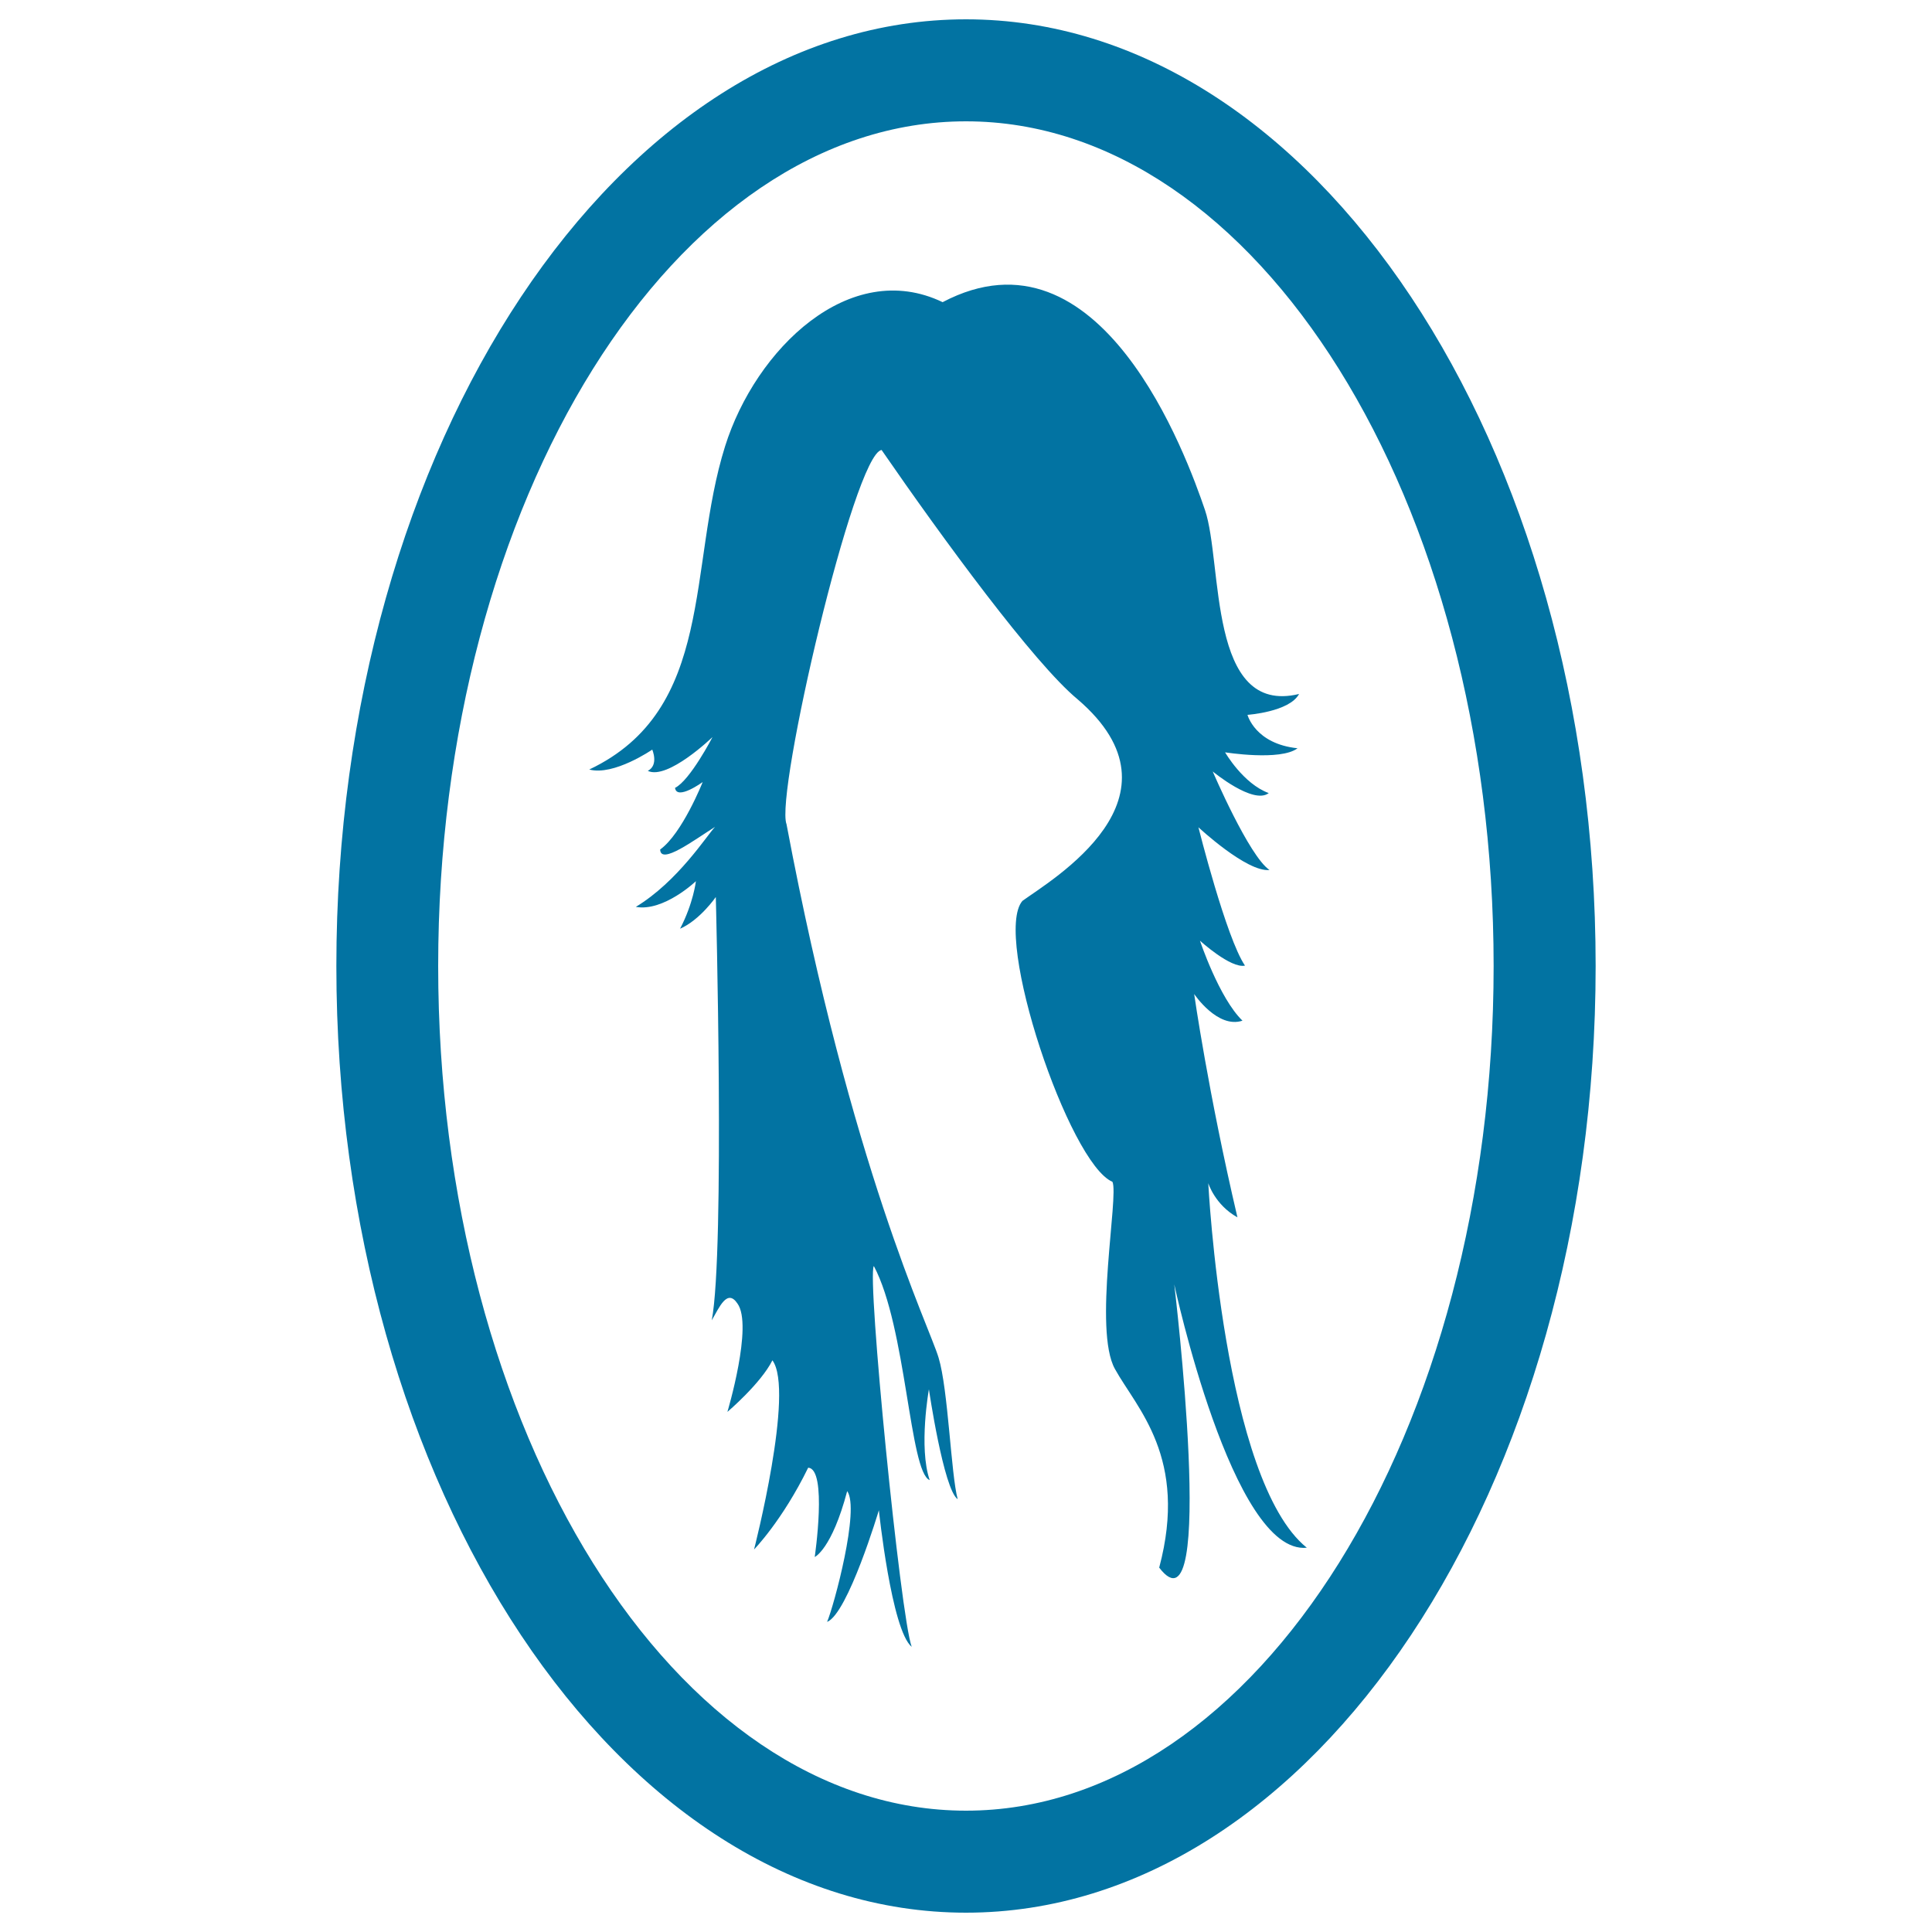
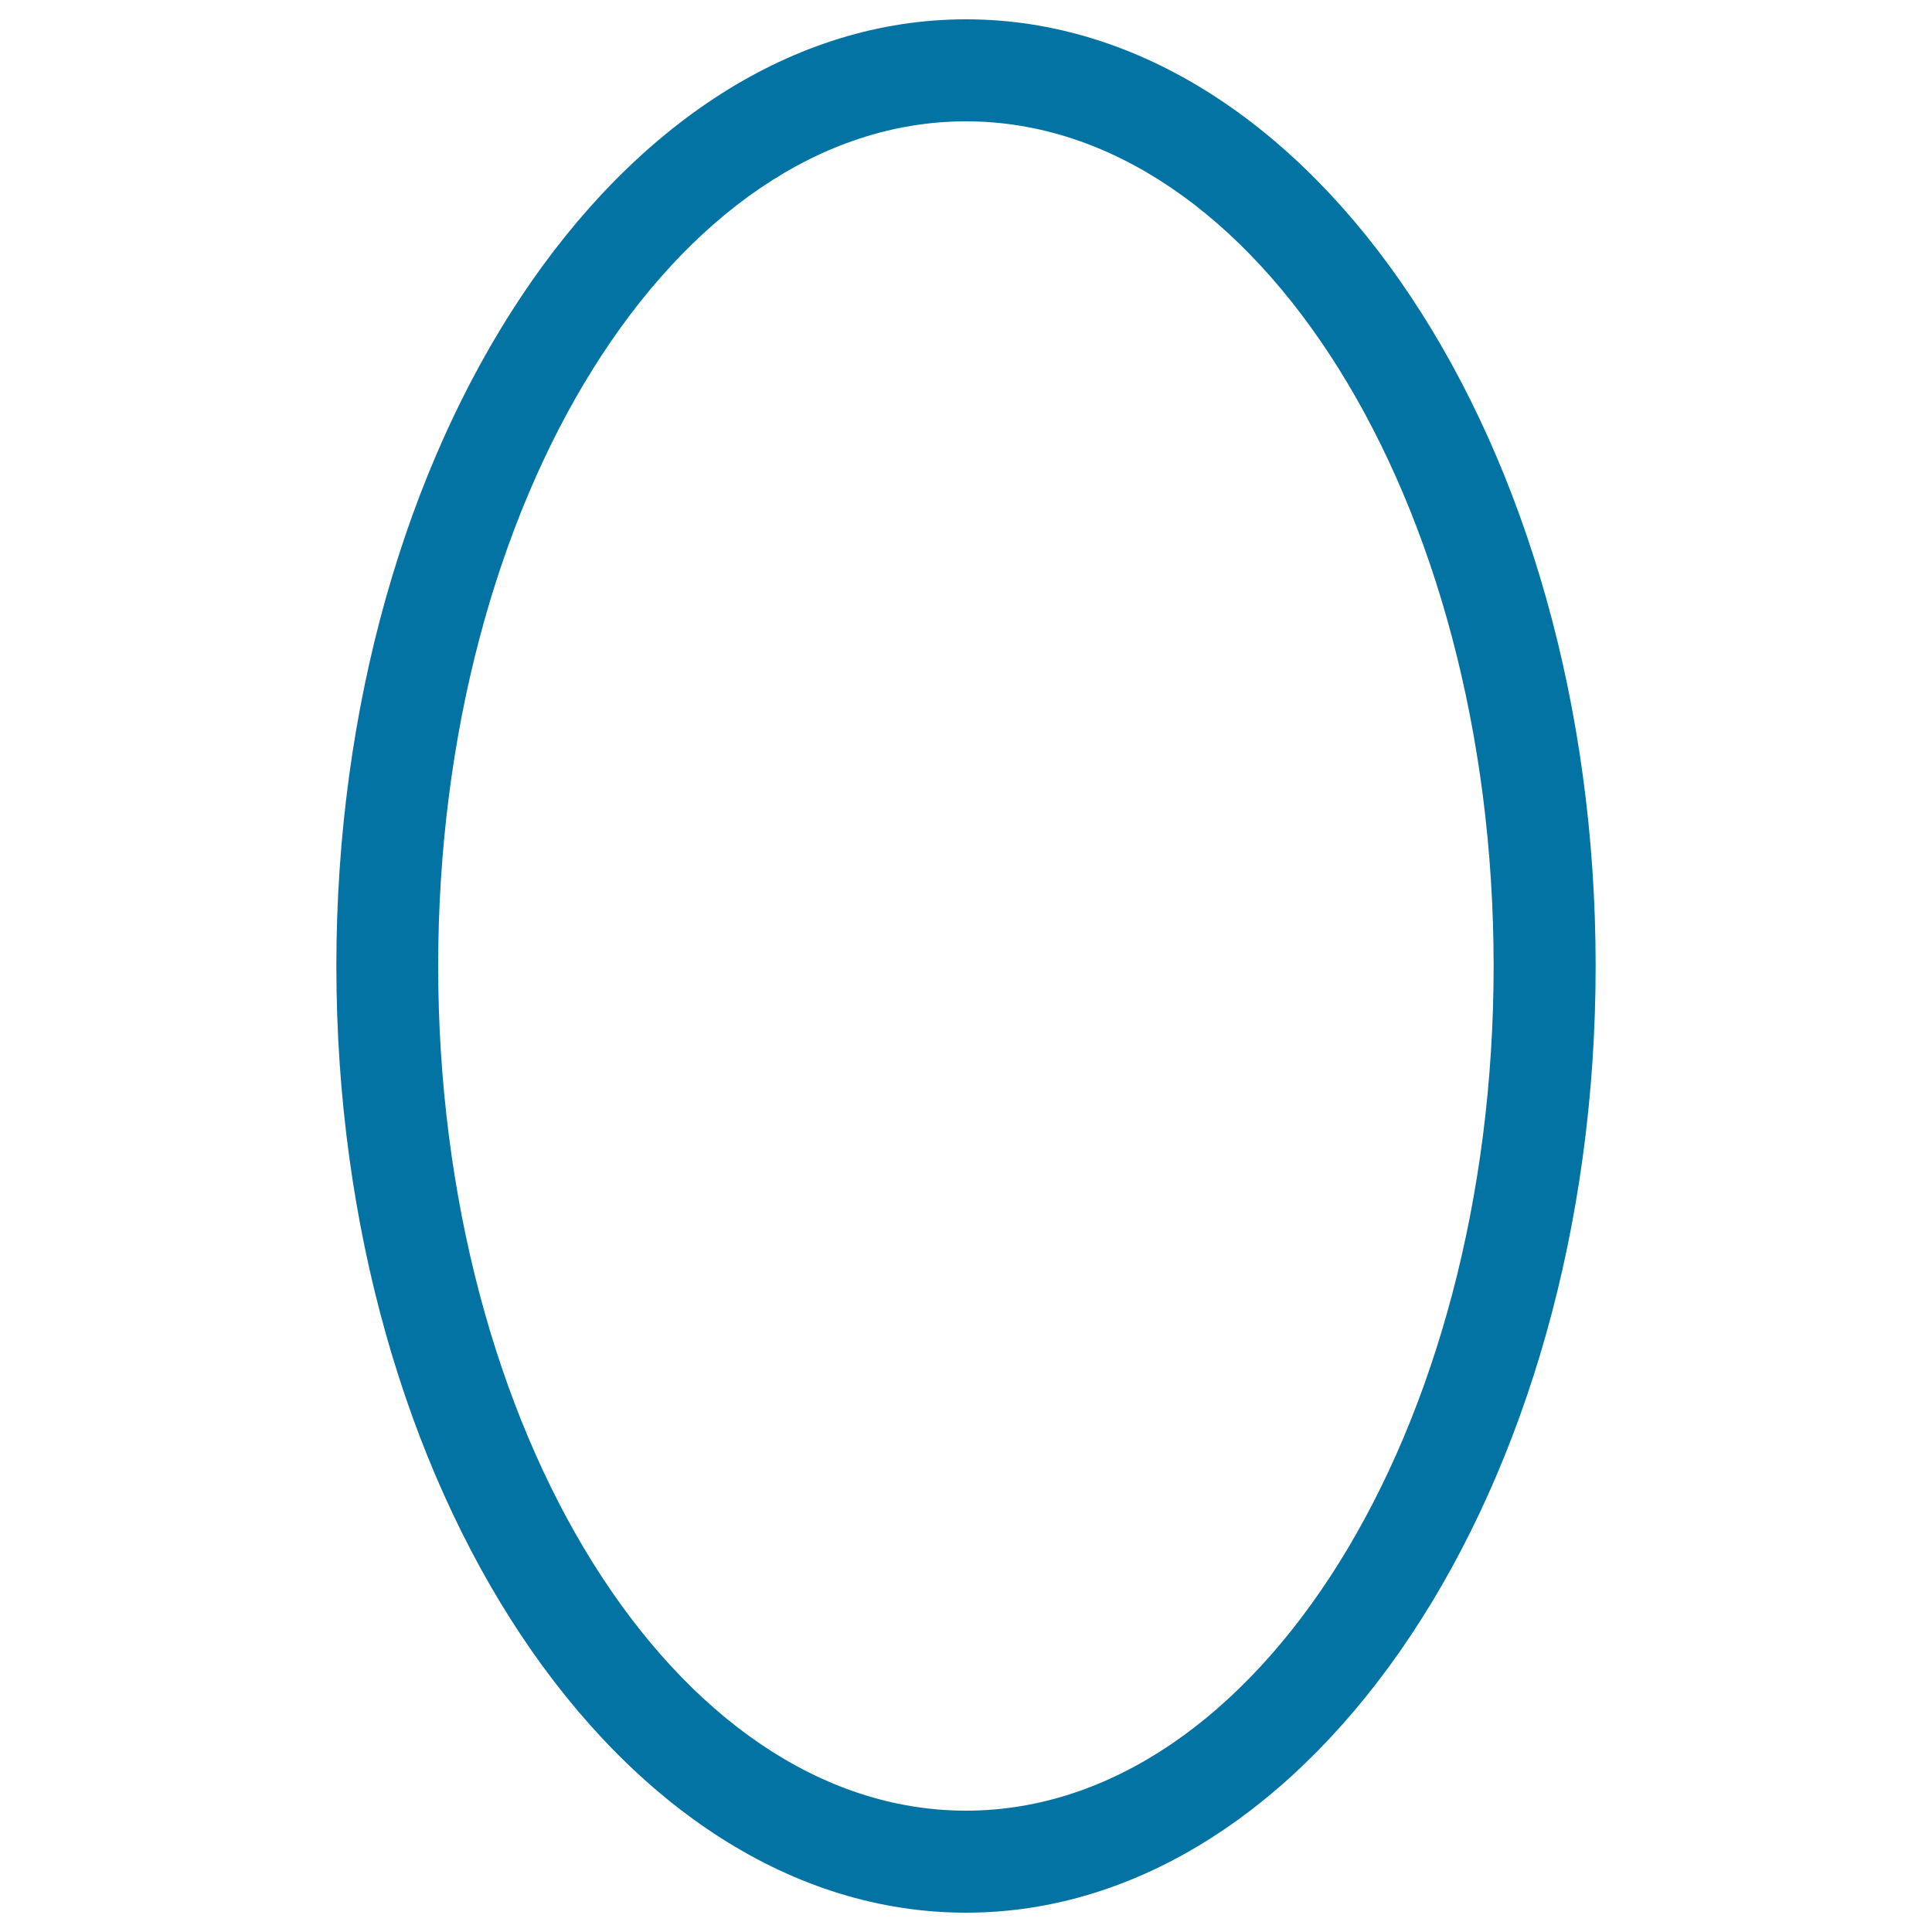
<svg xmlns="http://www.w3.org/2000/svg" viewBox="0 0 1000 1000" style="fill:#0273a2">
  <title>Woman Hair Image In Oval Mirror SVG icon</title>
  <g>
    <g>
      <path d="M500,10c-179.7,0-325.9,219.8-325.9,490c0,270.2,146.2,490,325.9,490c179.7,0,325.9-219.8,325.9-490C825.9,229.8,679.7,10,500,10z M500,937.2c-150.6,0-273.2-196.1-273.2-437.2c0-241.1,122.5-437.2,273.2-437.2c150.6,0,273.1,196.2,273.1,437.2C773.1,741.1,650.6,937.2,500,937.2z" />
-       <path d="M625.4,612.4c0,0,3.4,11.2,15.1,17.7c-15.1-64.3-22.4-115.6-22.4-115.6s12.1,18.1,25,13.8c-12.1-11.7-22-41.4-22-41.4s15.9,14.5,23.3,12.9c-9.7-14.2-24.1-71.6-24.1-71.6s25.1,23.4,36.8,22.1c-10.6-7.1-29.4-51-29.4-51s21,17.4,29,11.2c-13.2-4.8-22.6-21.1-22.6-21.1s28.7,4.6,37.5-2.1c-22-2.3-25.9-17.3-25.9-17.3s21.7-1.5,26.7-10.8c-47.4,11.5-39.4-67.7-48.7-95.2c-9.4-27.6-53.9-150.7-135.8-107.6c-48.1-23.1-96.8,24.3-112.6,74.6c-19.6,62.4-4.9,136.3-70.3,167.3c12.7,3.4,32.6-10.3,32.6-10.3s3.5,8-2.3,11c10.3,4.9,33.5-17.5,33.5-17.5s-11.6,22.4-19.4,26.3c0.9,6.7,14.3-3,14.3-3s-10.6,26.7-22,34.9c0.2,8.2,17.7-5,28.4-11.7c-4.3,4.5-19.2,28.2-41,41.4c14.4,2.6,31.1-13.3,31.1-13.3s-1.3,11.4-8.2,24.6c10.3-4.5,18.5-16.4,18.5-16.4s4.8,183.1-2.1,219.1c3.9-6.7,8-16.6,13.3-8.7c8.2,11.3-5.2,56.1-5.2,56.1s17.3-14.7,23.3-26.7c11.6,15.7-9.5,97.9-9.5,97.9s14.6-14.9,28-42.3c10.1,0.4,3.4,46.2,3.4,46.2s8.8-3.9,16.8-34.1c6.7,9.2-6.9,59.5-10.4,67.7c10.8-4.3,26.8-57.8,26.8-57.8s6.5,62.1,17,70.7c-5.8-15.4-23.3-191.9-19.6-197.1c16.8,31.5,18.5,106.8,28.9,110.8c-5.8-17-0.4-47-0.4-47s7.6,51.8,14.9,56.9c-3.5-13-4.9-56.9-9.9-73.3c-4.9-16.4-45.1-97.9-78.7-276.1c-6-15.4,34.9-191.5,49.2-193.7c31.5,45.7,78.9,110.4,101.4,129c59.5,50.9-13.5,93.5-28.5,104.4c-15.5,18.1,24.1,135.9,46.6,145.4c3.4,7.2-10,76.7,1.3,96.9c11.2,20.3,38.1,45.8,22.9,102.8c30.1,39.3,7.8-146.6,7.8-146.6s30.1,140.2,68.6,136.3C633.2,766.3,625.4,612.4,625.4,612.4z" />
    </g>
  </g>
</svg>